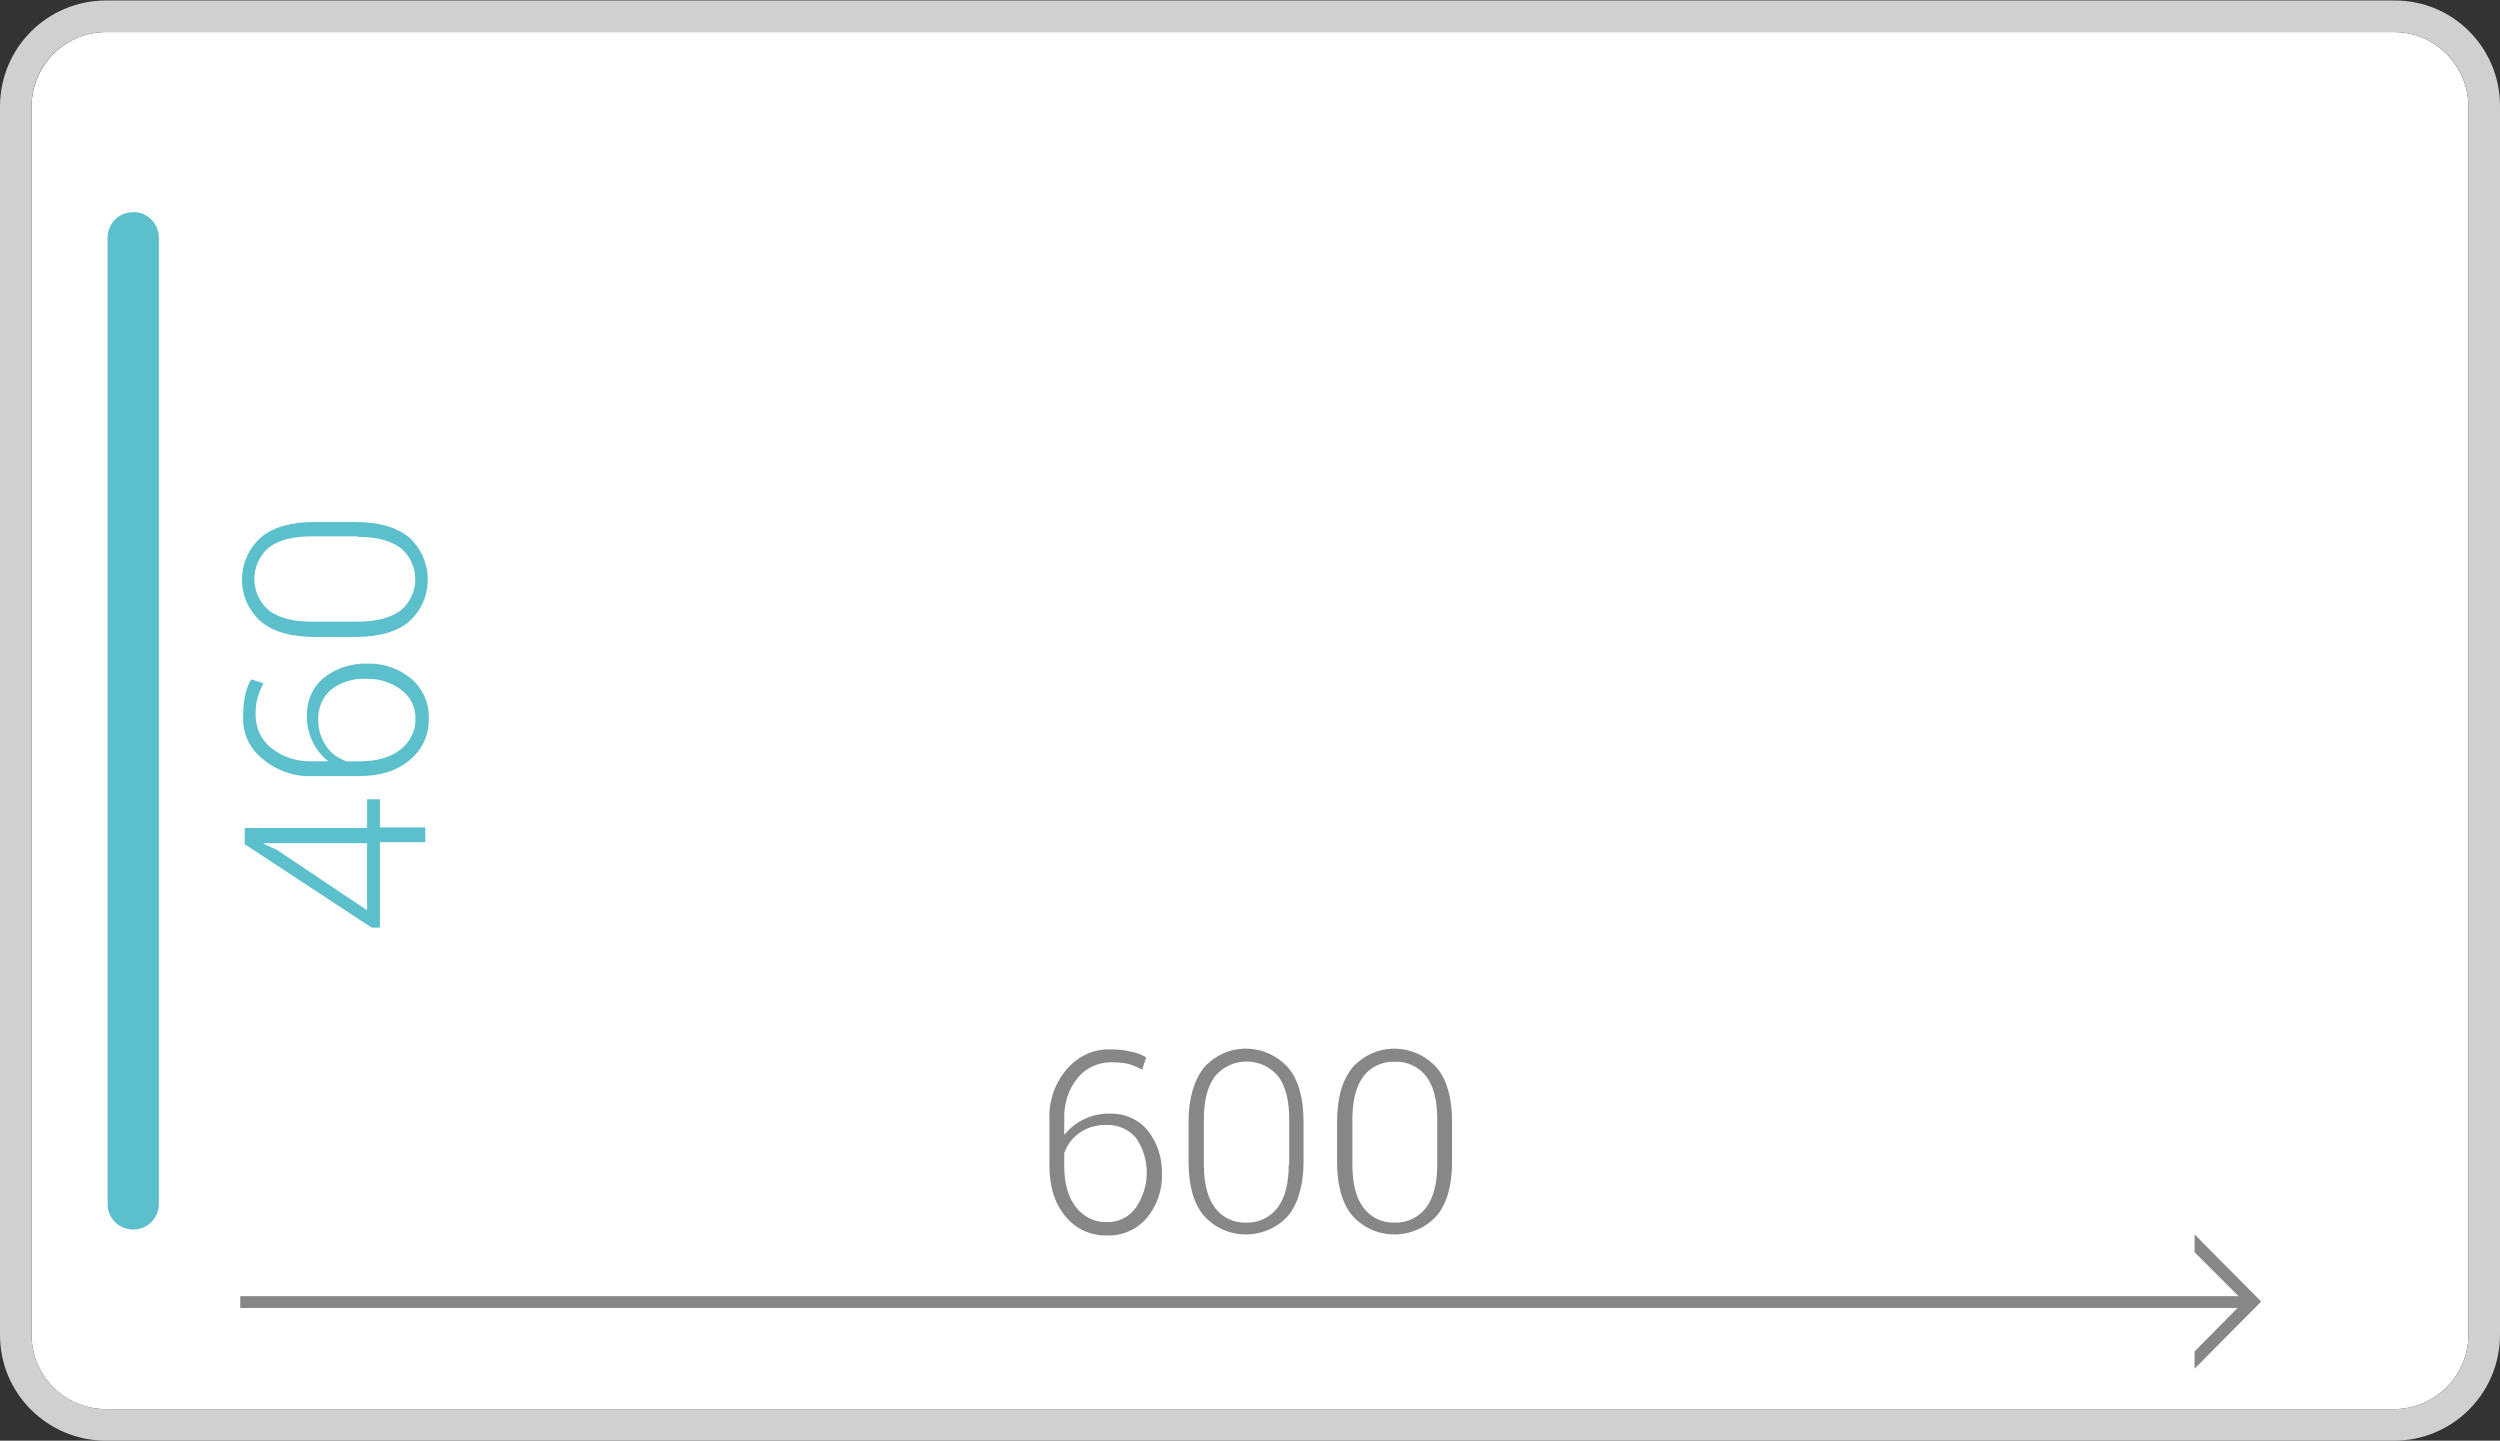
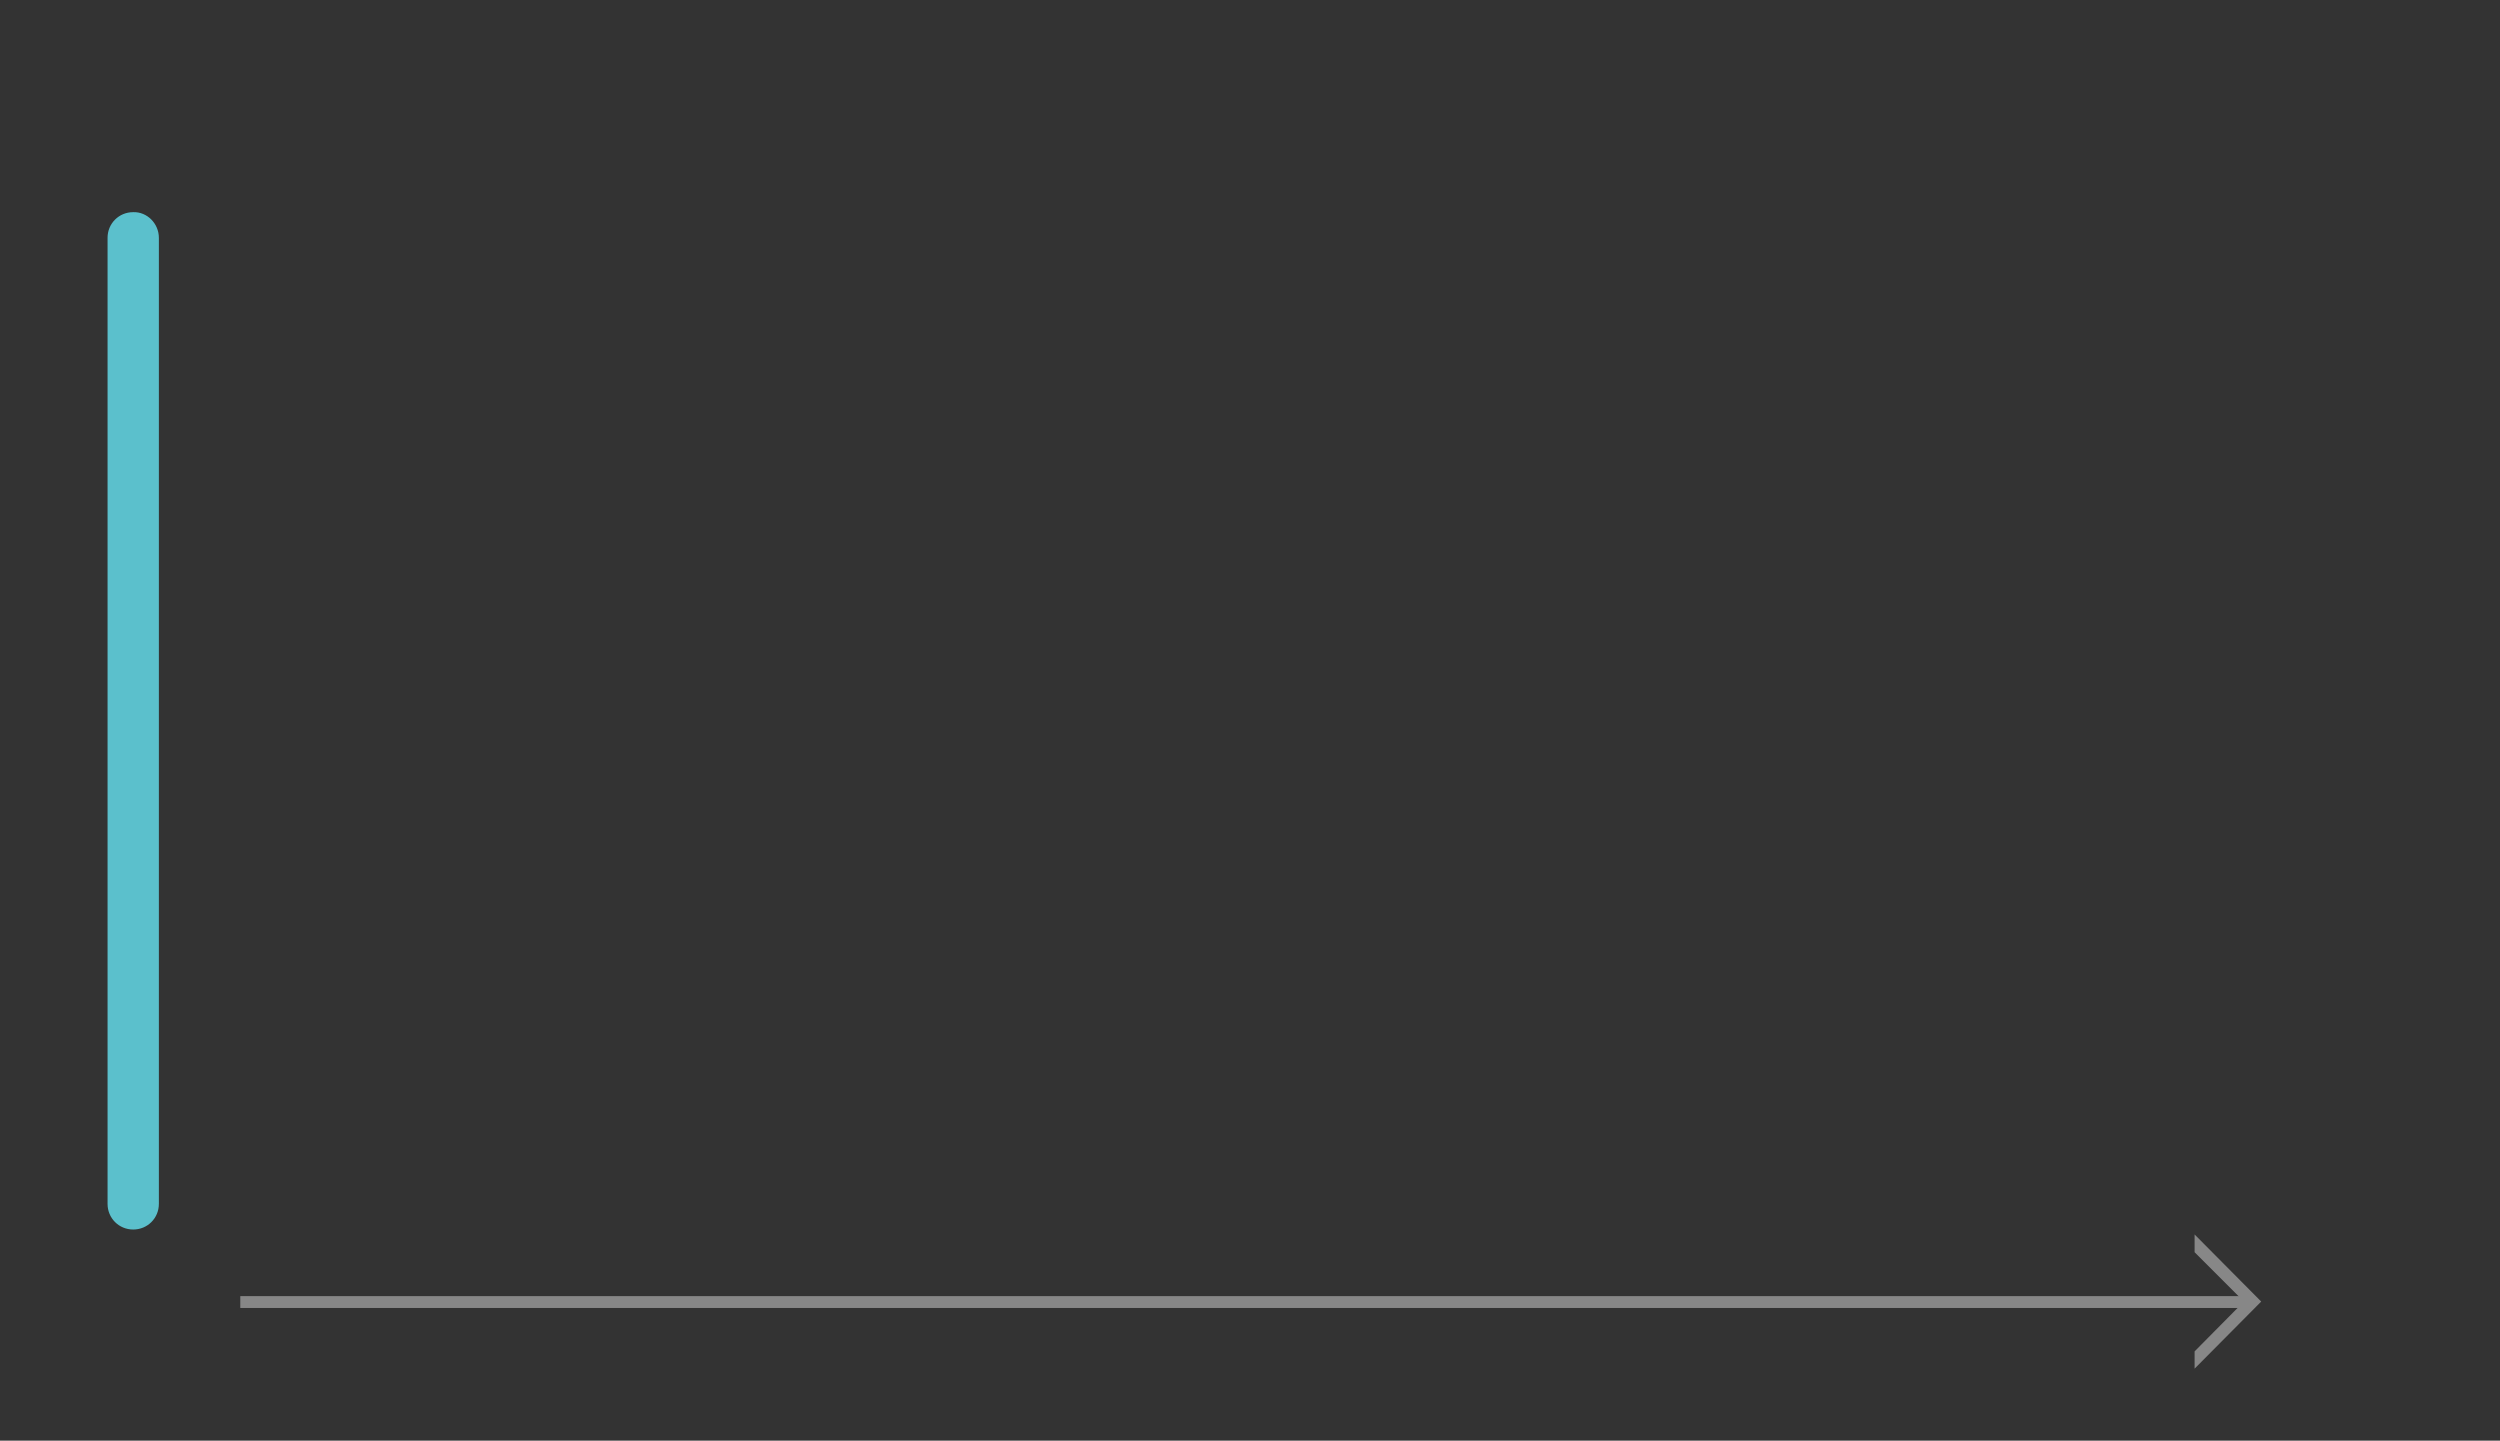
<svg xmlns="http://www.w3.org/2000/svg" version="1.1" id="Ebene_1" x="0px" y="0px" viewBox="0 0 506.7 292" style="enable-background:new 0 0 506.7 292;" xml:space="preserve">
  <rect x="0" y="0" width="506.7" height="292" fill="#333333" stroke="none" />
  <style type="text/css">
	.st0{fill:#FFFFFF;}
	.st1{fill:#D0D0D0;}
	.st2{fill:#878787;}
	.st3{fill:#5BC0CC;}
</style>
  <title>sb-1-max-f-46</title>
  <g>
    <g>
-       <path class="st0" d="M485.2,6.5H21.5c-8.3,0-15,6.7-15.1,15v249c0,8.3,6.7,15.1,15.1,15.1h463.7c8.3,0,15.1-6.8,15.1-15.1v-249    C500.2,13.2,493.5,6.5,485.2,6.5" />
-       <path class="st1" d="M485.2,0.1H21.5C9.6,0.1,0,9.7,0,21.6v249C0,282.4,9.6,292,21.5,292h463.7c11.9,0,21.5-9.6,21.5-21.5v-249    C506.7,9.6,497.1,0,485.2,0.1 M21.5,285.6c-8.3,0-15.1-6.8-15.1-15.1v-249c0-8.3,6.8-15,15.1-15h463.7c8.3,0,15.1,6.7,15.1,15.1    v248.9c0,8.3-6.8,15.1-15.1,15.1L21.5,285.6z" />
-     </g>
+       </g>
  </g>
  <rect x="48.7" y="262.7" class="st2" width="408.2" height="2.4" />
  <polygon class="st2" points="444.8,250.2 444.8,253.8 454.8,263.8 444.8,273.9 444.8,277.4 458.3,263.8 " />
  <g>
    <g>
-       <path class="st3" d="M72.4,108.8c3.8,0,6.6,0.7,8.7,2.2c3.5,2.8,4.1,8,1.3,11.5c-0.4,0.5-0.8,0.9-1.3,1.3c-2.1,1.5-5,2.2-8.7,2.2    h-9.1c-3.8,0-6.6-0.7-8.7-2.2c-3.5-2.9-4.1-8.1-1.2-11.7c0.3-0.4,0.7-0.8,1.2-1.2c2-1.5,4.9-2.2,8.7-2.2H72.4z M63.8,105.8    c-4.7,0-8.4,1-10.9,3.1c-4.7,4.2-5.2,11.4-1,16.1c0.3,0.4,0.6,0.7,1,1c2.6,2.1,6.2,3.1,10.9,3.1H72c4.7,0,8.4-1,10.9-3.1    c4.7-4.2,5.1-11.4,0.9-16.2c-0.3-0.3-0.6-0.6-0.9-0.9c-2.6-2.1-6.2-3.1-10.9-3.1L63.8,105.8z M67.2,139.7c2-1.5,4.6-2.3,7.1-2.1    c2.5-0.1,5,0.7,7,2.2c1.9,1.4,3,3.6,2.9,5.9c0.1,2.4-1.1,4.7-3,6.2c-2,1.6-4.8,2.4-8.3,2.4h-2.7c-1.7-0.6-3.1-1.6-4.1-3.1    c-1.1-1.6-1.6-3.4-1.6-5.3C64.4,143.5,65.4,141.2,67.2,139.7 M53.1,153.7c2.9,2.5,6.6,3.8,10.4,3.6h9.2c4.4,0,7.8-1.1,10.4-3.3    c2.5-2.1,3.9-5.1,3.8-8.4c0.1-3.1-1.2-6-3.5-8c-2.5-2.1-5.7-3.2-8.9-3.1c-3.2-0.1-6.4,0.9-8.9,2.9c-2.3,1.9-3.5,4.8-3.4,7.8    c0,1.8,0.4,3.6,1.2,5.2c0.7,1.5,1.8,2.8,3.1,3.9h-3.2c-3,0.1-6-0.8-8.3-2.7c-2.1-1.6-3.2-4.1-3.2-6.8c0-1.1,0.1-2.3,0.4-3.4    c0.3-1,0.7-2,1.2-2.9l-2.5-0.8c-0.6,1-1,2.1-1.2,3.3c-0.3,1.2-0.4,2.5-0.4,3.7C49,148.3,50.4,151.5,53.1,153.7 M56.2,172.3    l-2.8-1.3l0.1-0.1h20.9v13.6L56.2,172.3z M49.6,167.8v3.3L75.3,188H77v-17.3h9.2v-3H77V162h-2.6v5.8L49.6,167.8z" />
-       <path class="st2" d="M291.3,236c0,3.8-0.7,6.6-2.2,8.7c-1.5,2-3.9,3.2-6.4,3.1c-2.5,0.1-4.9-1-6.4-3.1c-1.5-2-2.2-4.9-2.2-8.7    v-9.1c0-3.8,0.7-6.6,2.2-8.7c1.5-2,3.9-3.1,6.4-3c2.5-0.1,4.9,1,6.4,3c1.5,2,2.2,4.9,2.2,8.7L291.3,236z M294.3,227.3    c0-4.7-1-8.4-3.1-10.9c-4.2-4.7-11.4-5.2-16.1-1c-0.4,0.3-0.7,0.6-1,1c-2.1,2.6-3.1,6.2-3.1,10.9v8.2c0,4.7,1,8.4,3.1,10.9    c4.2,4.7,11.4,5.1,16.2,0.9c0.3-0.3,0.6-0.6,0.9-0.9c2.1-2.5,3.1-6.2,3.1-10.9V227.3z M261.2,236c0,3.8-0.7,6.6-2.2,8.7    c-1.5,2-3.9,3.2-6.4,3.1c-2.5,0.1-4.9-1-6.4-3.1c-1.5-2-2.2-4.9-2.2-8.7v-9.1c0-3.8,0.7-6.6,2.2-8.7c2.9-3.5,8.1-4.1,11.7-1.2    c0.4,0.3,0.8,0.7,1.2,1.2c1.5,2,2.2,4.9,2.2,8.7V236z M264.2,227.3c0-4.7-1-8.4-3.1-10.9c-4.2-4.7-11.4-5.2-16.1-1    c-0.4,0.3-0.7,0.6-1,1c-2,2.6-3.1,6.2-3.1,10.9v8.2c0,4.7,1,8.4,3.1,10.9c4.2,4.7,11.4,5.1,16.2,0.9c0.3-0.3,0.6-0.6,0.9-0.9    c2-2.5,3.1-6.2,3.1-10.9V227.3z M230.3,230.7c2.9,4.3,2.8,9.9-0.1,14.1c-1.4,1.9-3.6,3-5.9,2.9c-2.4,0.1-4.7-1.1-6.2-3    c-1.6-2-2.4-4.8-2.4-8.3v-2.7c0.6-1.7,1.7-3.1,3.1-4.1c1.6-1.1,3.4-1.6,5.3-1.6C226.6,227.9,228.8,228.9,230.3,230.7 M216.3,216.6    c-2.5,2.9-3.8,6.6-3.6,10.4v9.2c0,4.4,1.1,7.8,3.3,10.4c2.1,2.5,5.1,3.9,8.4,3.8c3.1,0.1,6-1.2,8-3.5c2.1-2.5,3.2-5.7,3.1-8.9    c0.1-3.2-0.9-6.4-2.9-8.9c-1.9-2.3-4.8-3.5-7.8-3.4c-1.8,0-3.6,0.4-5.2,1.2c-1.5,0.7-2.8,1.8-3.9,3.1v-3.2c-0.1-3,0.8-6,2.7-8.3    c1.6-2,4.1-3.2,6.8-3.2c1.2,0,2.3,0.1,3.4,0.3c1,0.3,2,0.7,2.9,1.2l0.8-2.5c-1-0.6-2.1-1-3.3-1.2c-1.2-0.3-2.5-0.4-3.7-0.4    C221.8,212.5,218.6,214,216.3,216.6" />
      <path class="st3" d="M32.2,48.2v195.8c0,2.9-2.3,5.2-5.2,5.2c-2.9,0-5.2-2.3-5.2-5.2c0,0,0,0,0,0V48.2c0-2.9,2.3-5.2,5.2-5.2    C29.8,42.9,32.2,45.3,32.2,48.2C32.2,48.2,32.2,48.2,32.2,48.2" />
    </g>
  </g>
</svg>